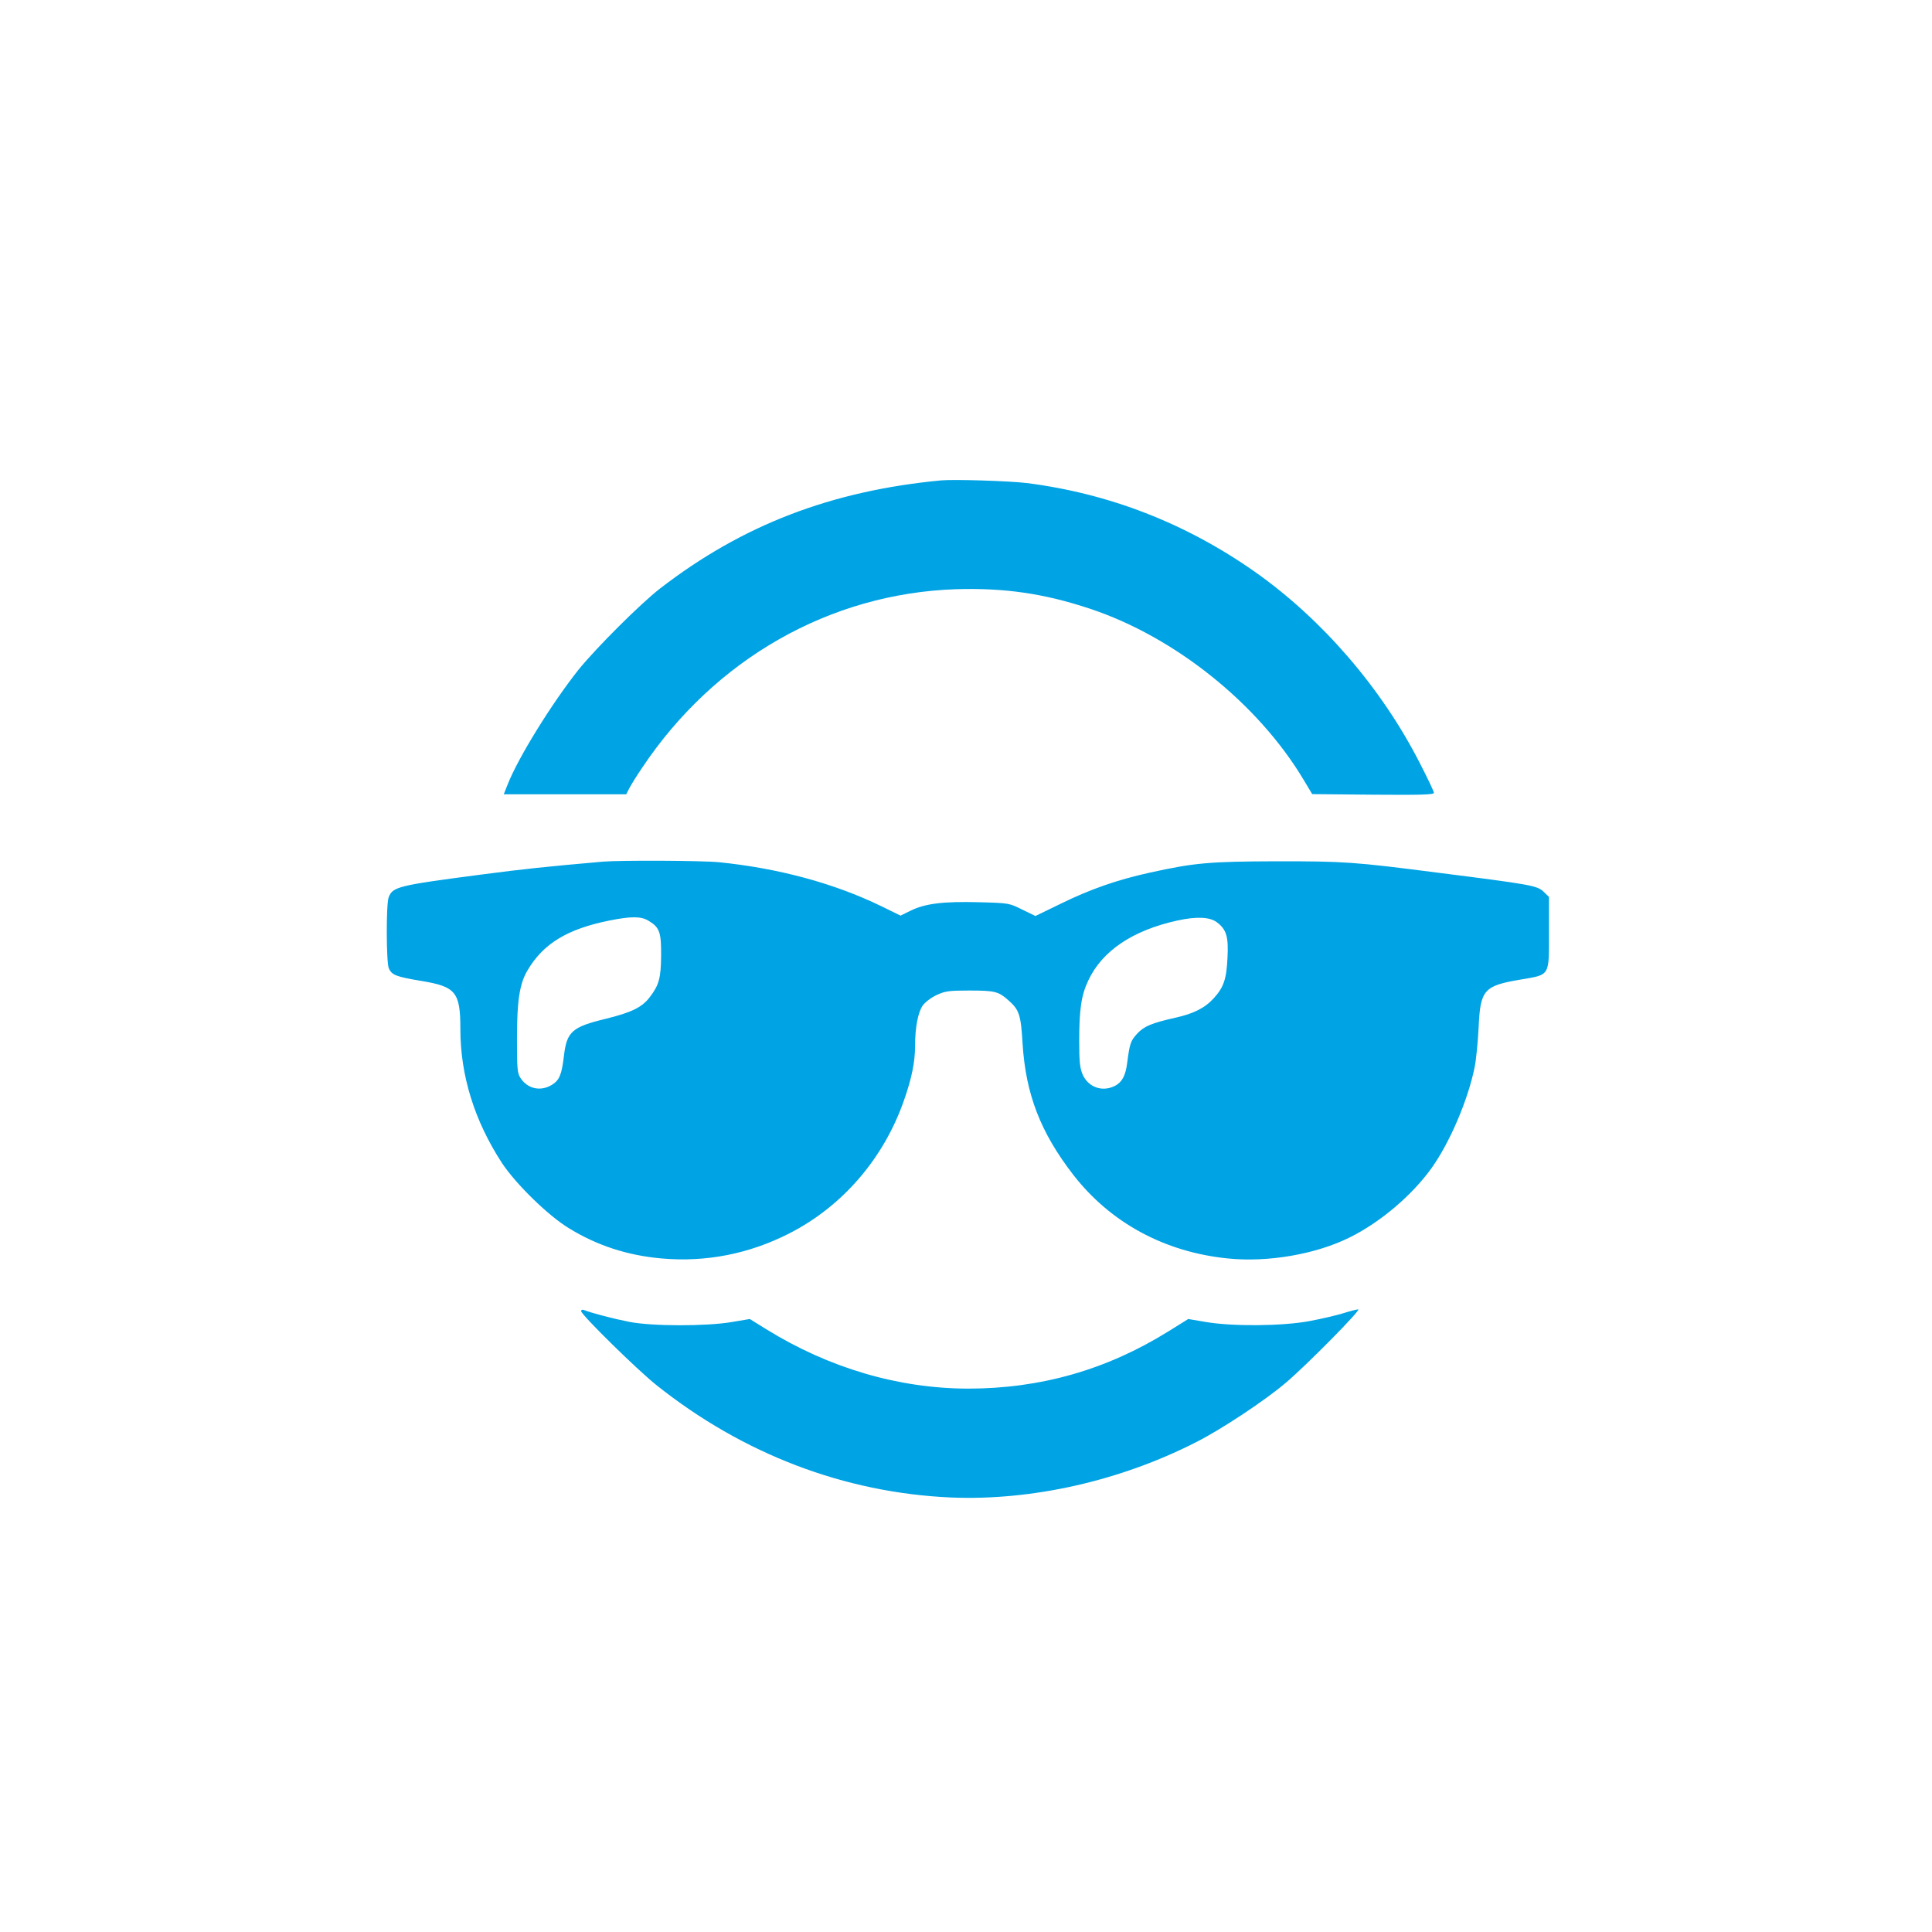
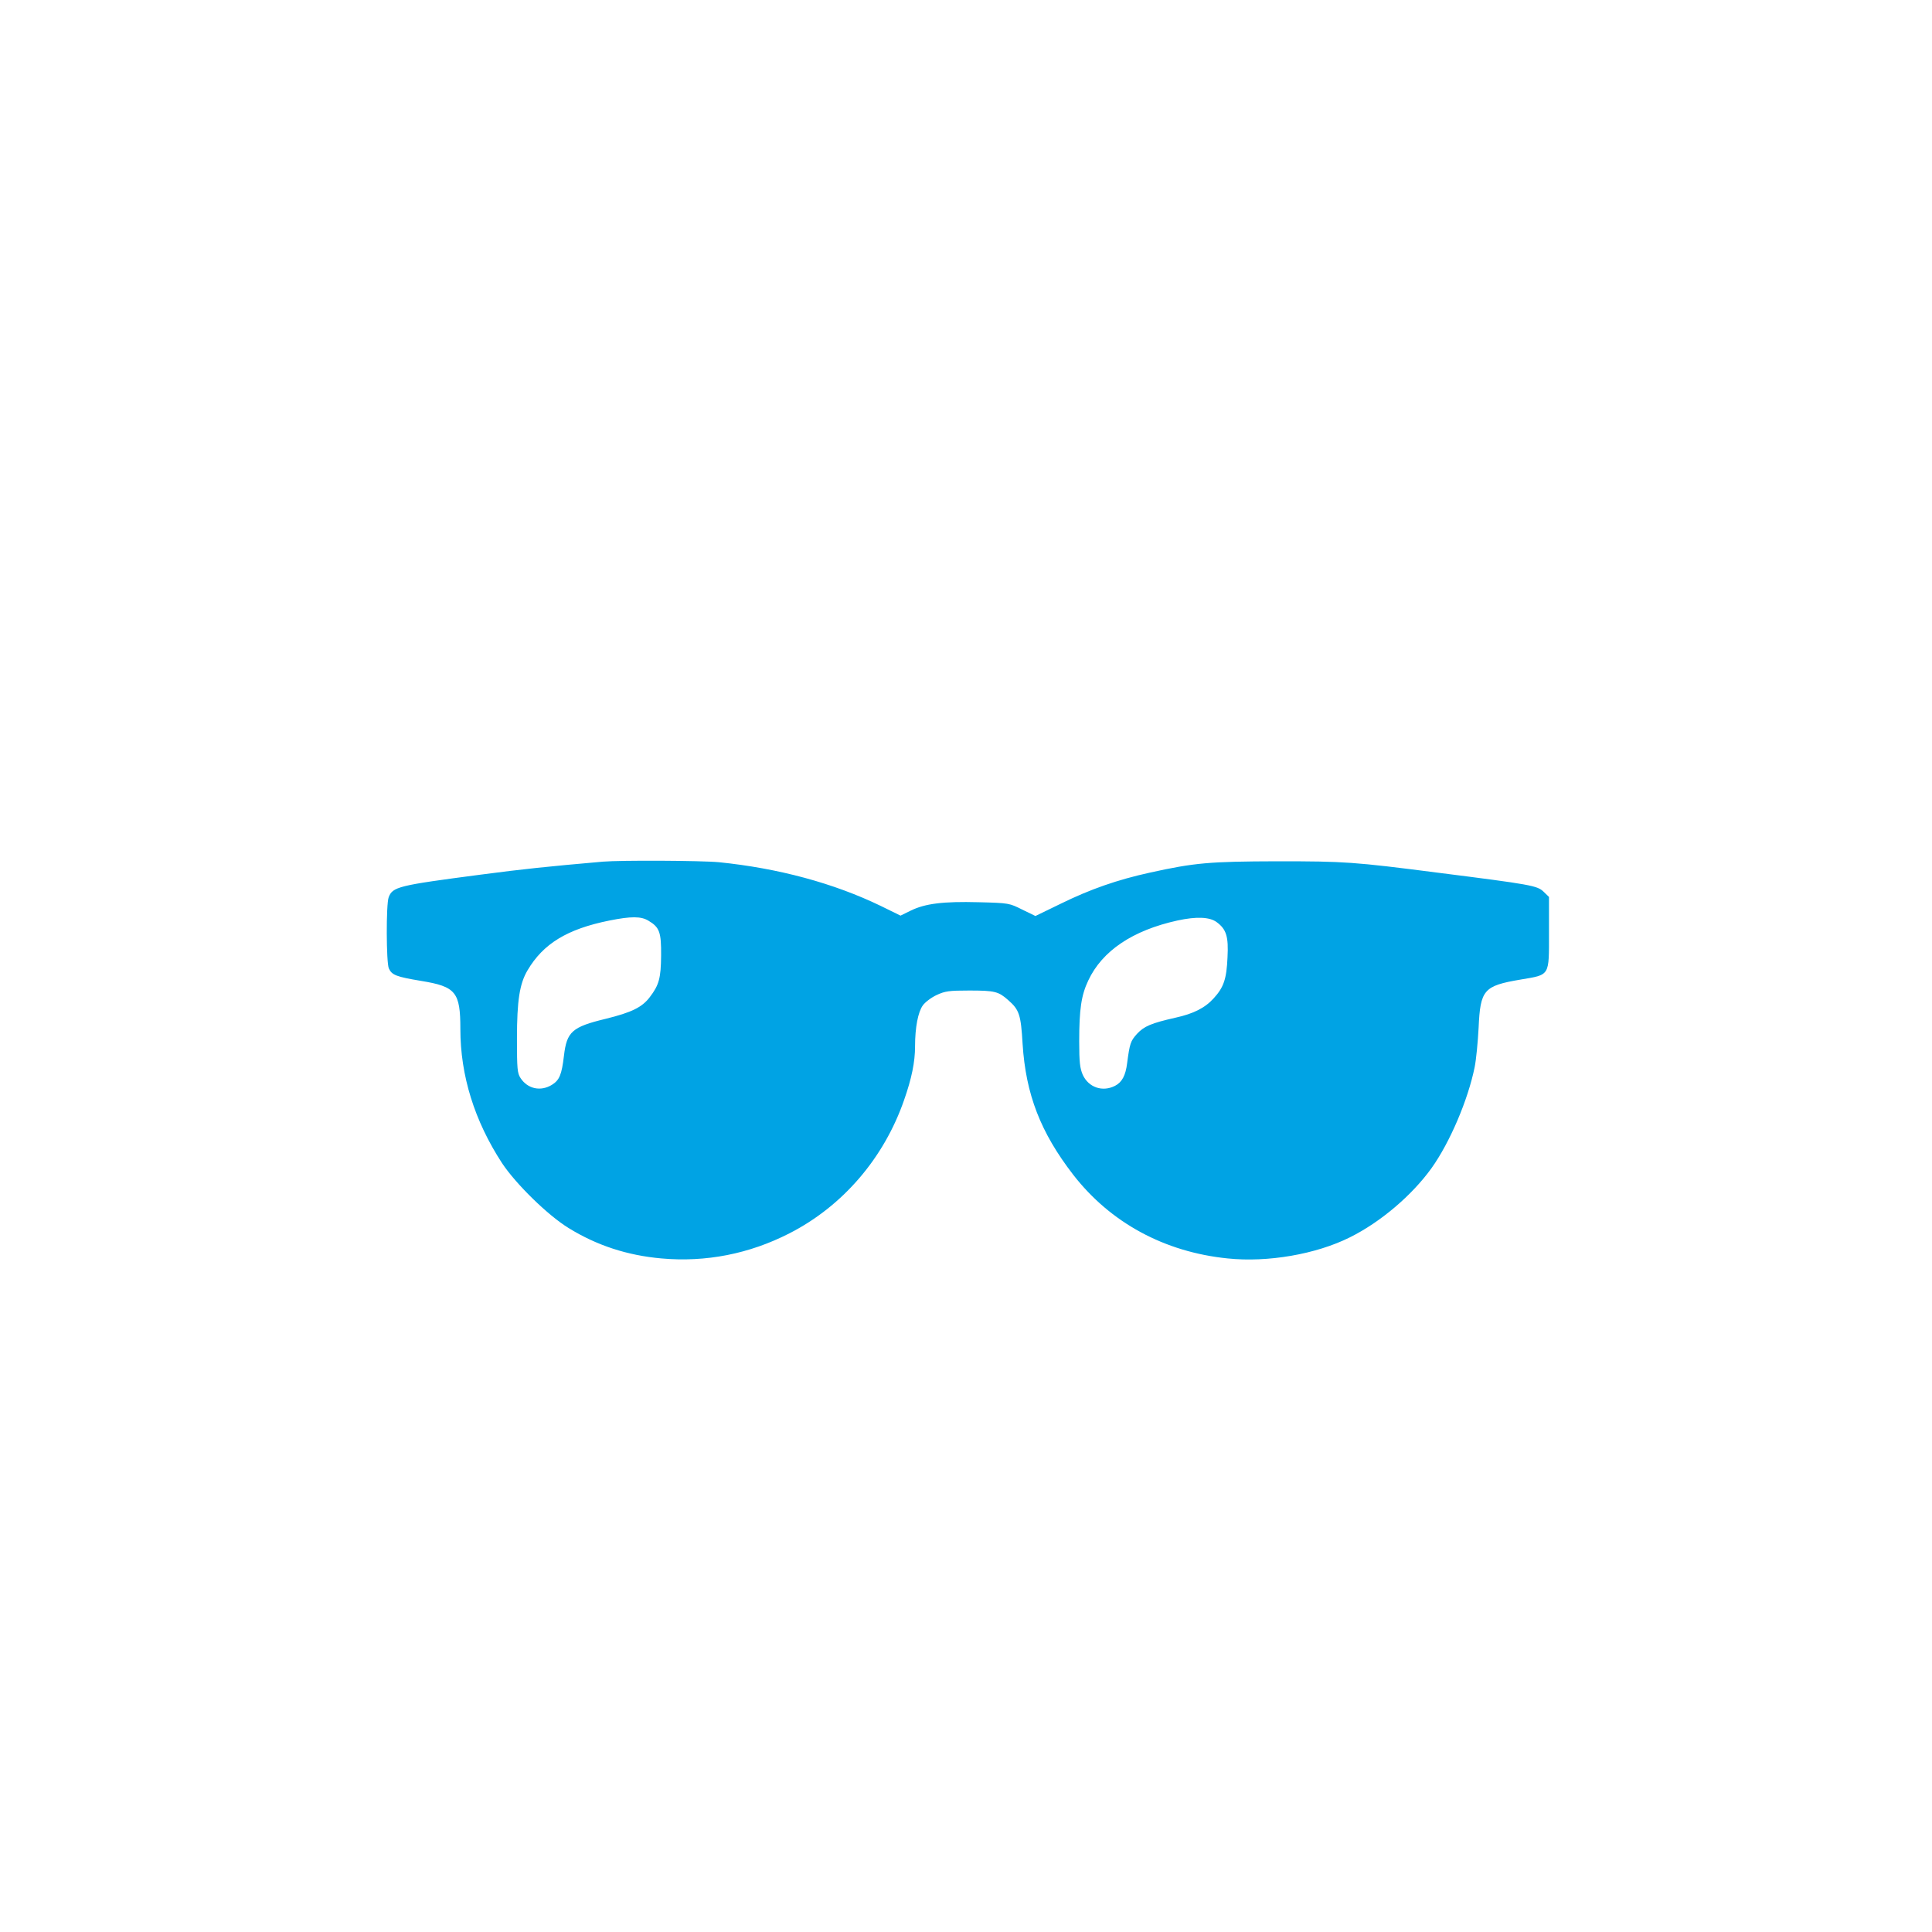
<svg xmlns="http://www.w3.org/2000/svg" version="1.0" width="1024pt" height="1024pt" viewBox="0 0 1024 1024" preserveAspectRatio="xMidYMid meet">
  <g transform="translate(0,1024) scale(0.1,-0.1)" fill="#00a3e4" stroke="none">
-     <path d="M4990 7694 c-582 -55 -1053 -235 -1490 -572 -105 -81 -342 -318 -434 -432 -142 -179 -319 -465 -375 -607 l-21 -53 325 0 324 0 17 33 c9 17 39 66 67 107 385 577 995 924 1662 947 256 8 467 -22 711 -103 450 -149 893 -504 1134 -908 l45 -75 323 -3 c258 -2 322 0 322 10 0 7 -34 79 -76 160 -203 397 -517 760 -871 1010 -368 259 -776 417 -1213 472 -94 11 -380 20 -450 14z" />
    <path d="M3195 5673 c-297 -26 -421 -39 -649 -69 -435 -57 -465 -64 -486 -120 -14 -36 -13 -347 1 -377 16 -35 39 -44 171 -66 184 -30 208 -59 208 -255 0 -247 75 -487 221 -711 73 -110 242 -276 353 -344 149 -92 311 -145 492 -161 235 -21 465 24 678 133 282 144 501 398 608 707 40 114 58 201 58 285 0 100 16 181 41 216 12 17 45 42 73 55 45 21 66 24 173 24 136 0 155 -5 207 -51 58 -51 67 -76 76 -232 17 -267 95 -469 268 -693 197 -254 483 -410 819 -444 212 -22 468 22 648 112 163 81 329 223 432 366 98 137 194 363 229 536 8 39 17 133 21 209 9 201 27 222 222 255 158 27 151 15 151 251 l0 187 -29 28 c-33 32 -67 38 -556 100 -450 58 -498 61 -855 61 -361 -1 -439 -8 -675 -60 -173 -38 -316 -88 -471 -164 l-136 -66 -70 34 c-68 34 -70 35 -231 39 -188 5 -284 -7 -361 -45 l-53 -26 -104 51 c-250 121 -543 200 -858 232 -94 9 -520 11 -616 3z m242 -313 c59 -35 68 -61 67 -185 -1 -119 -11 -156 -60 -220 -41 -54 -96 -81 -234 -115 -178 -43 -206 -68 -221 -196 -12 -101 -24 -129 -64 -154 -59 -36 -128 -22 -166 36 -17 26 -19 48 -19 209 0 202 14 291 56 362 83 141 210 219 434 264 115 23 168 23 207 -1z m3011 -7 c52 -38 64 -77 58 -188 -5 -114 -20 -158 -73 -216 -46 -51 -107 -82 -203 -103 -128 -29 -166 -45 -204 -86 -34 -38 -38 -50 -52 -155 -8 -65 -27 -101 -64 -120 -66 -34 -140 -9 -171 58 -15 35 -19 66 -19 177 0 171 11 245 48 323 74 158 236 266 472 318 101 22 171 19 208 -8z" />
-     <path d="M3080 3291 c0 -19 299 -313 400 -393 458 -365 996 -570 1560 -595 431 -18 902 89 1305 296 133 68 361 219 470 312 109 92 402 389 384 389 -8 0 -43 -9 -78 -20 -35 -11 -116 -30 -180 -42 -145 -27 -406 -29 -549 -5 l-94 16 -106 -66 c-328 -204 -678 -303 -1062 -303 -368 1 -736 109 -1069 315 l-87 54 -95 -16 c-133 -23 -424 -23 -544 1 -78 15 -198 46 -241 63 -8 3 -14 0 -14 -6z" />
  </g>
</svg>